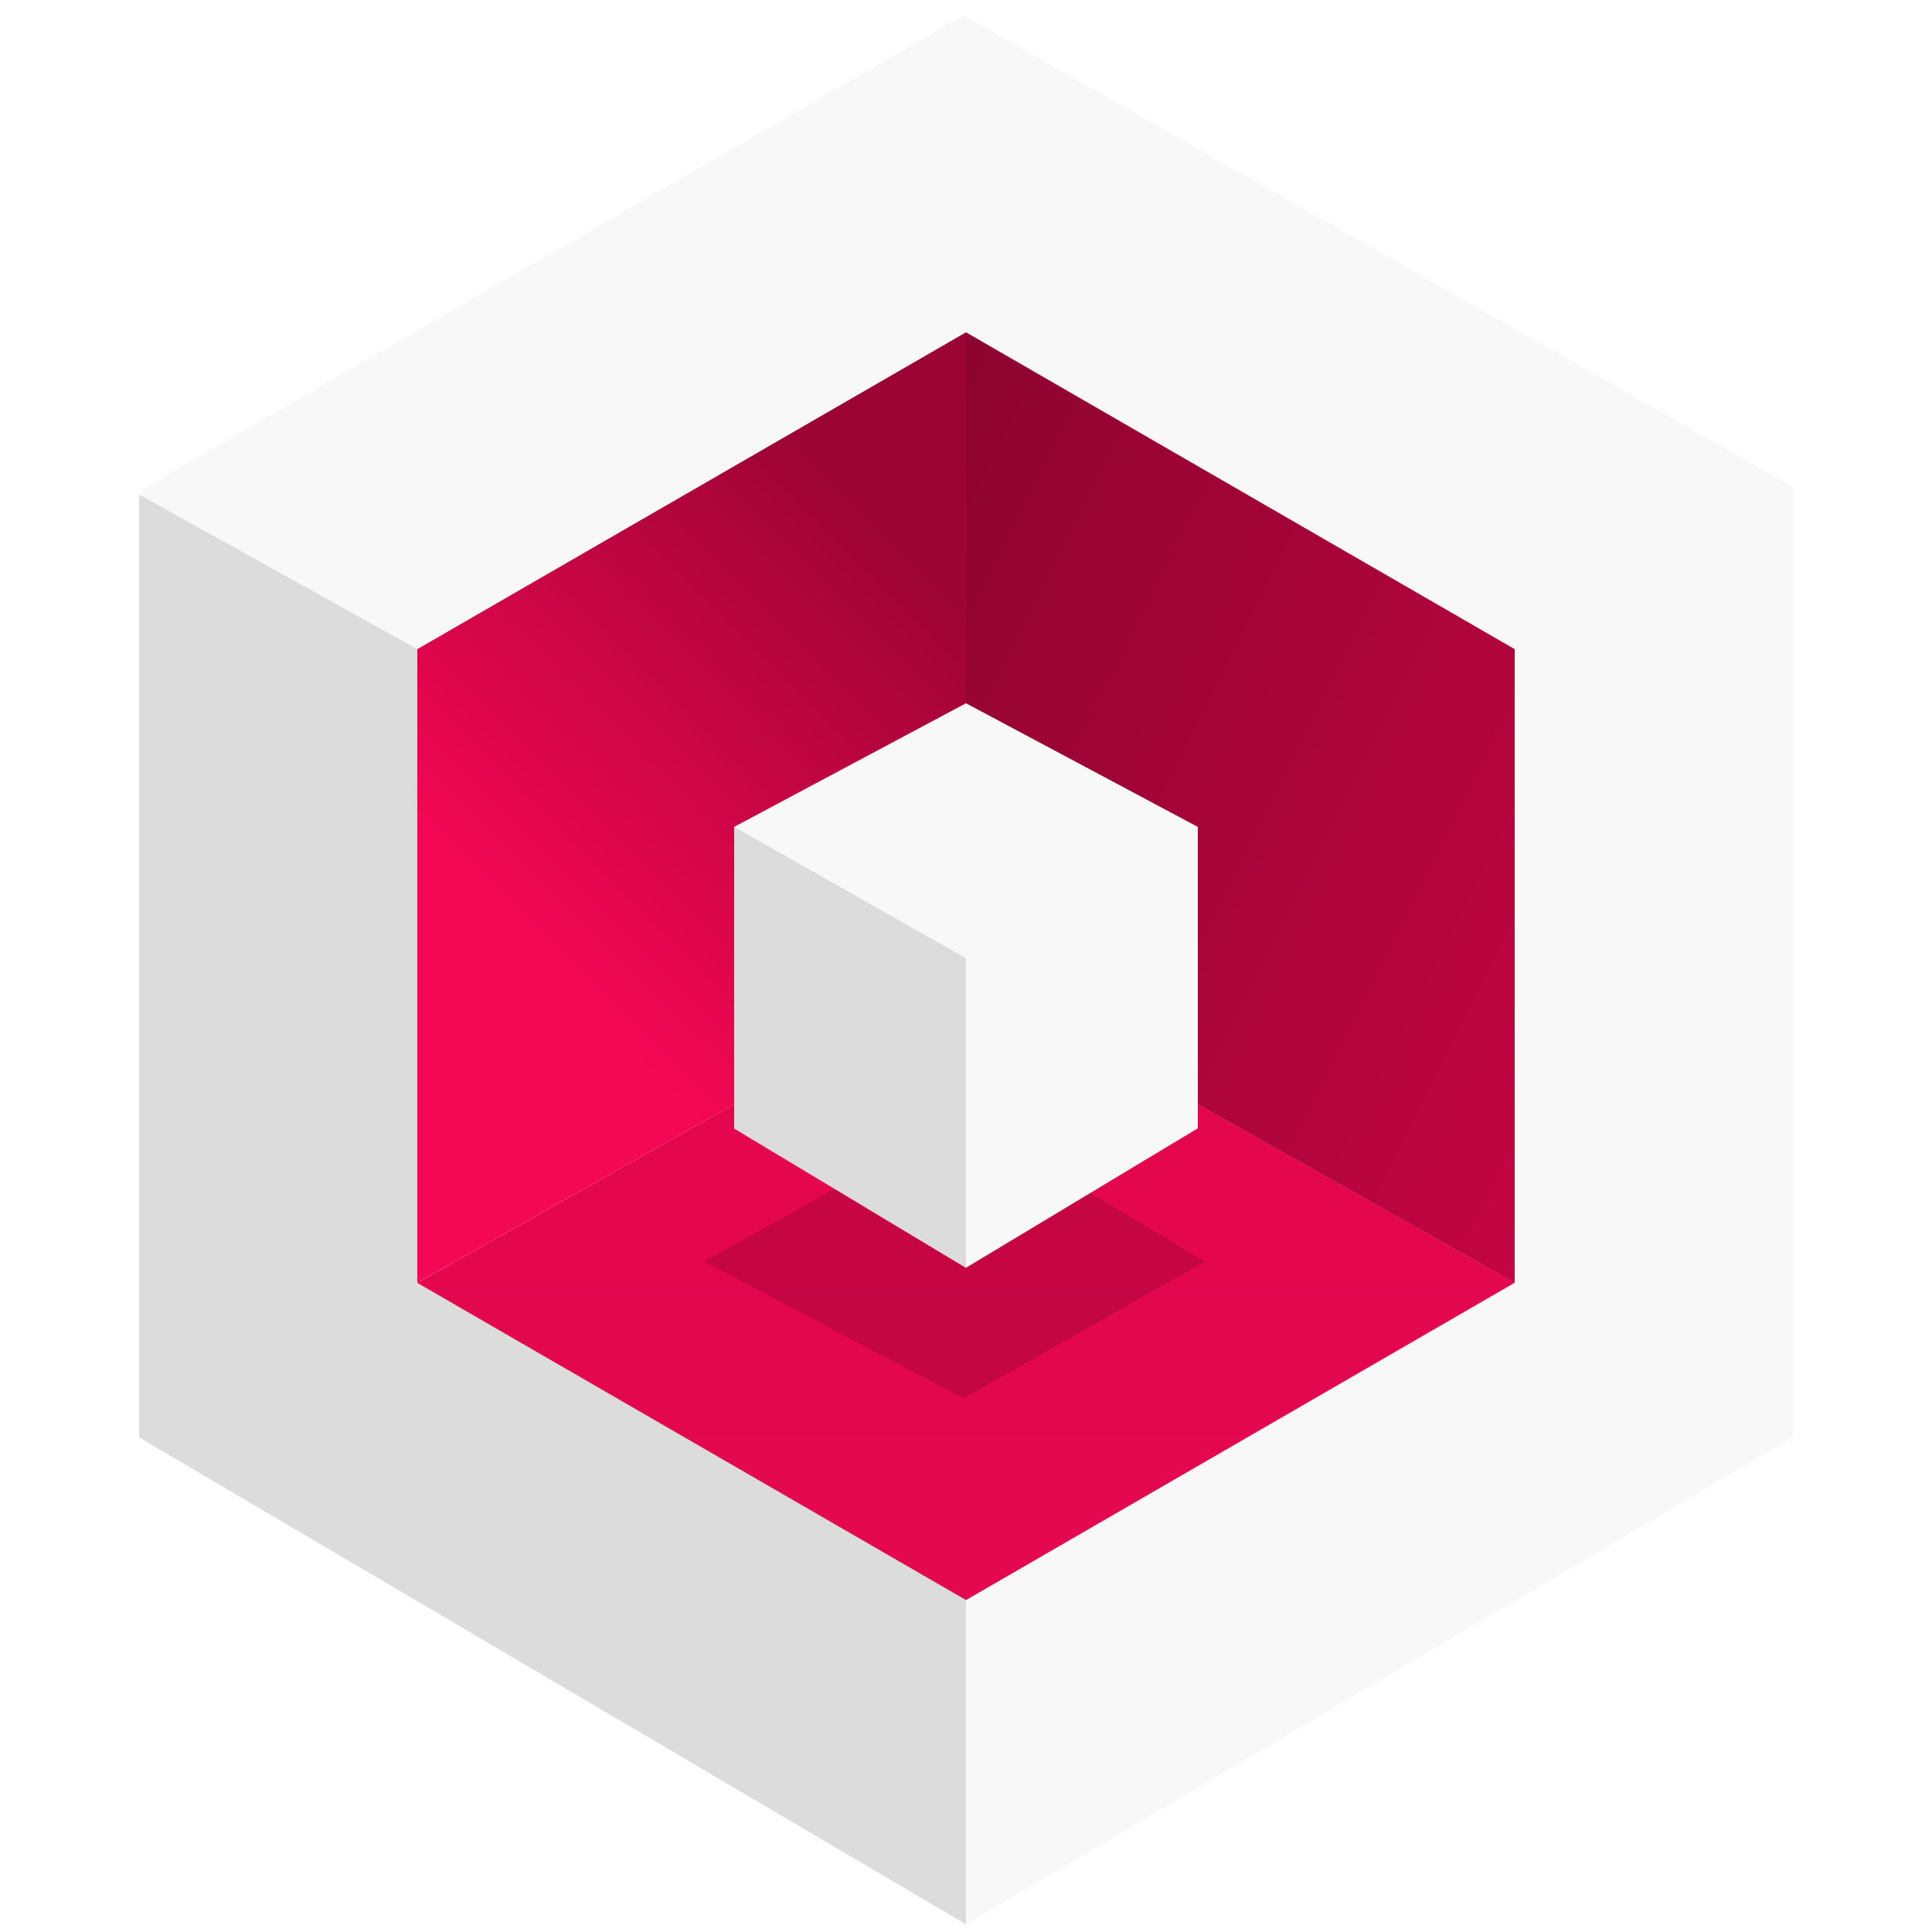
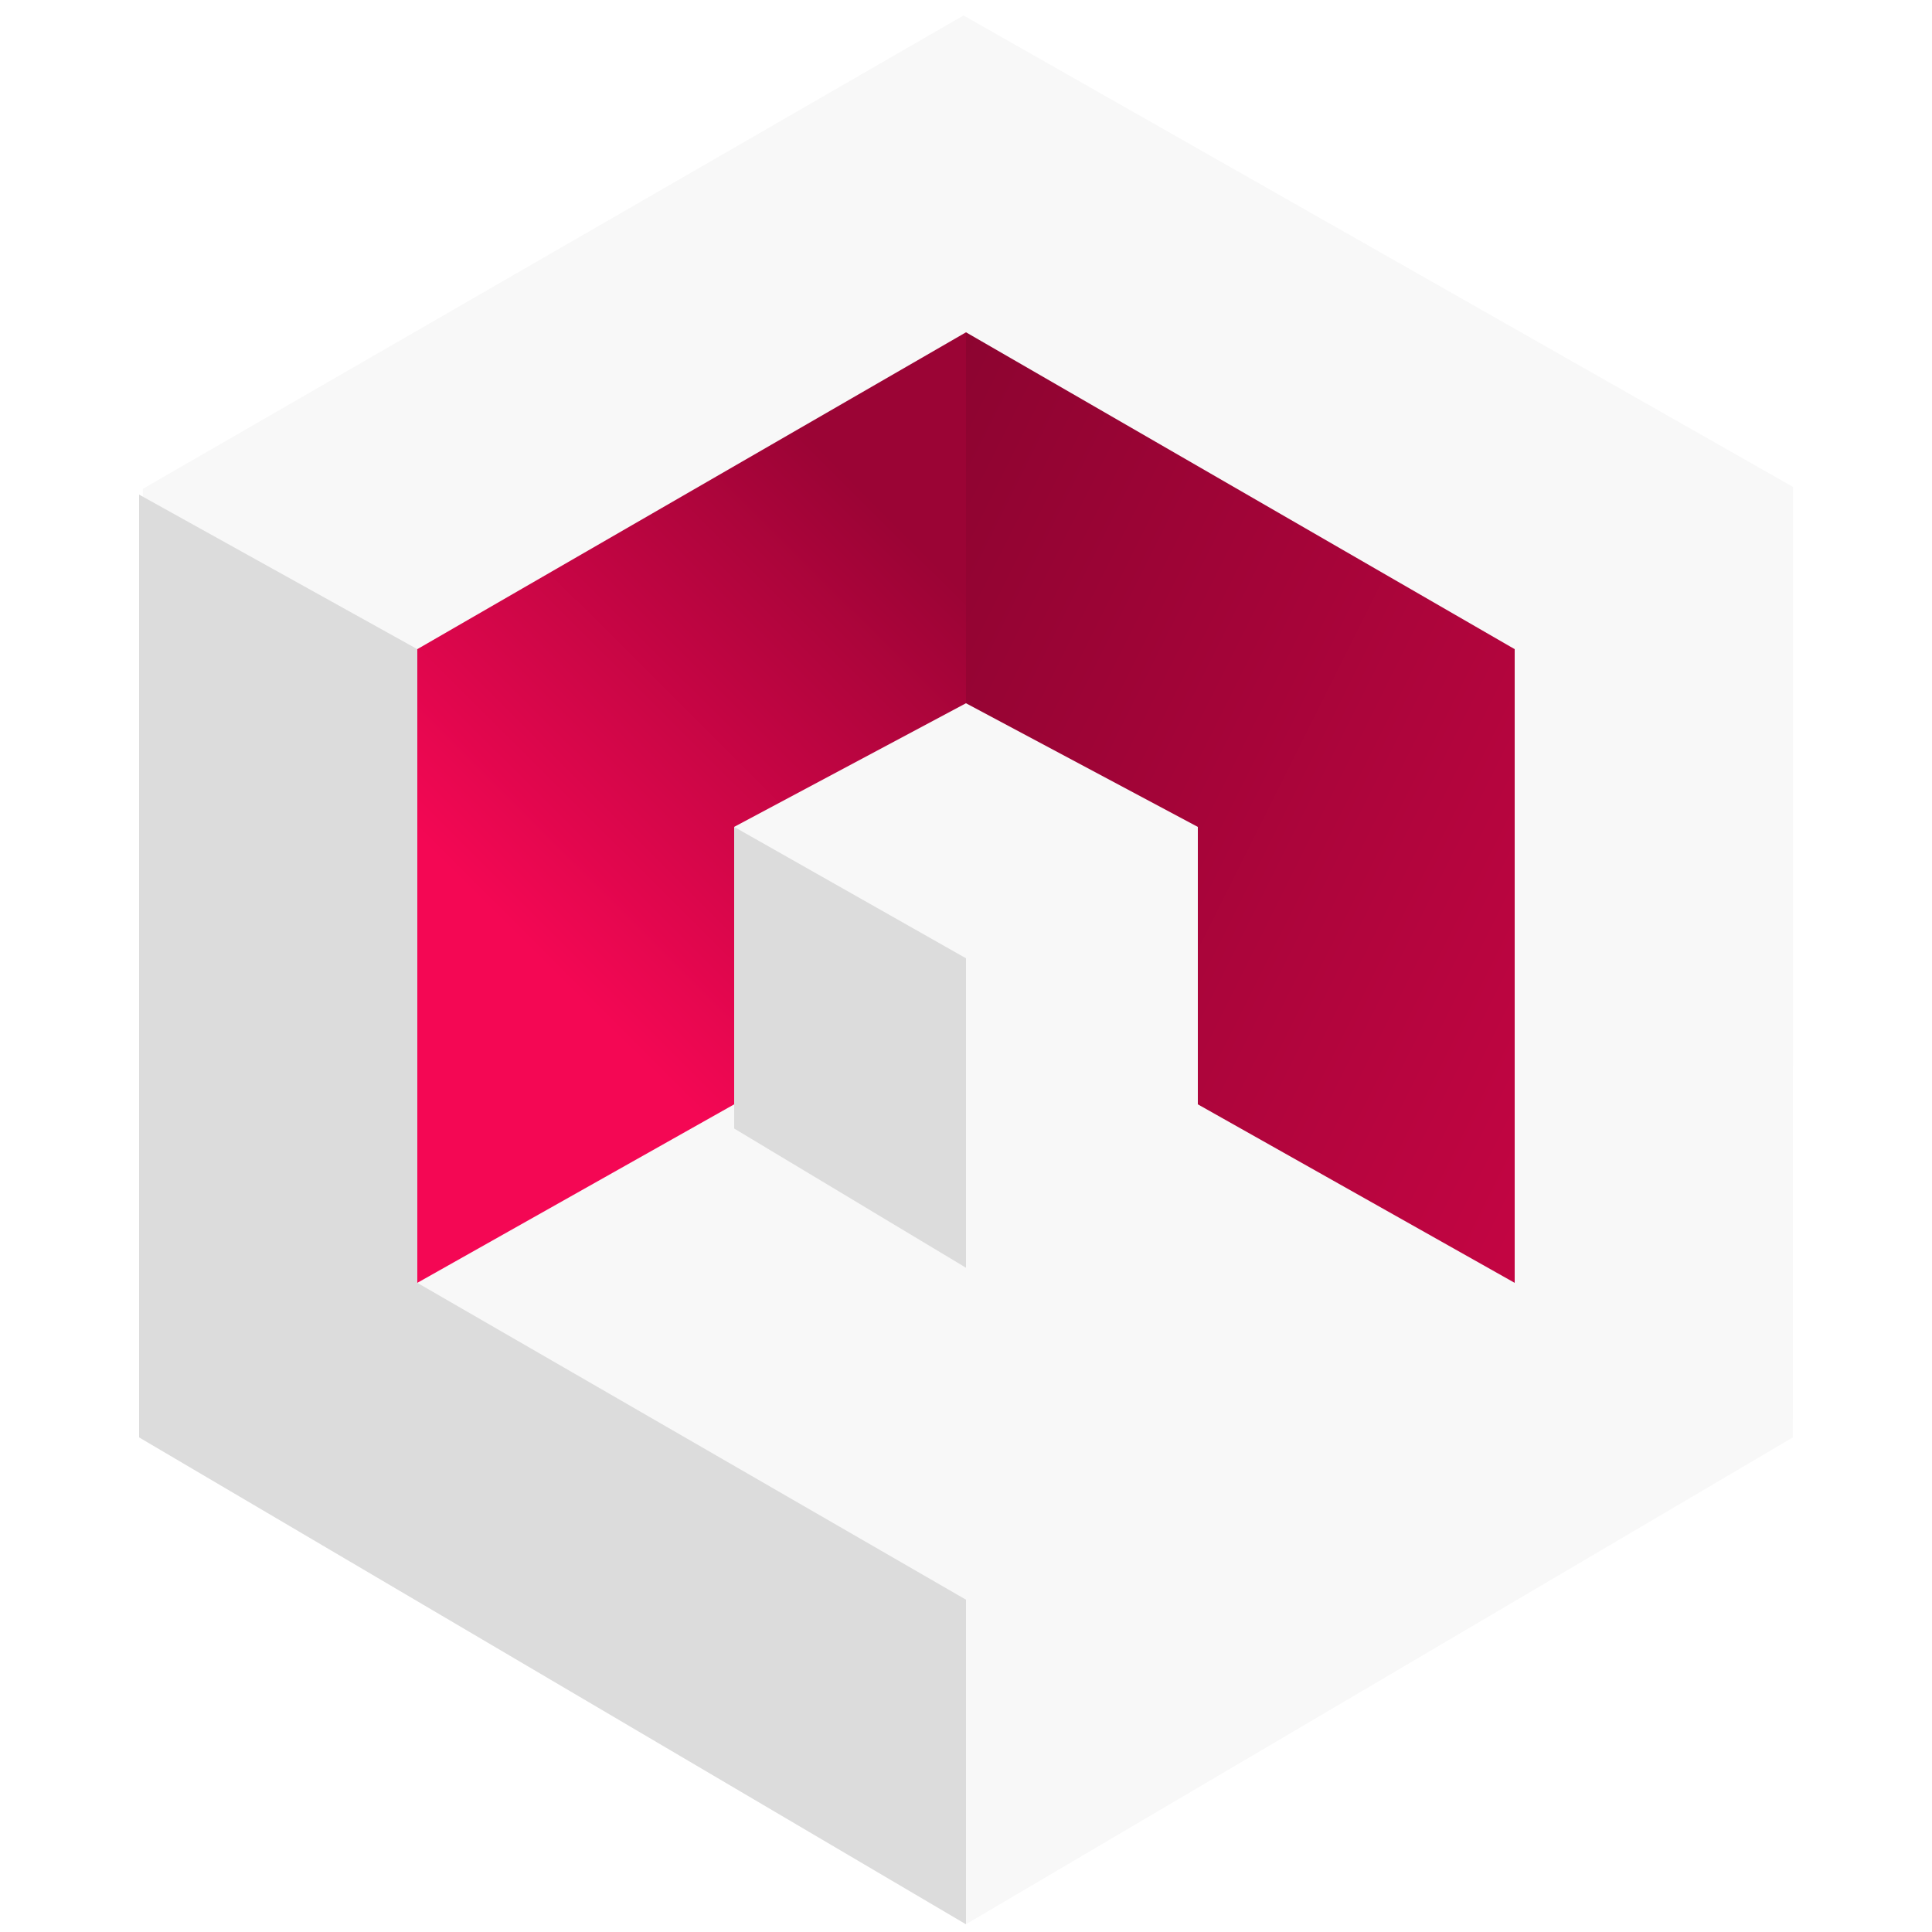
<svg xmlns="http://www.w3.org/2000/svg" width="32" height="32" fill="none" viewBox="0 0 32 32">
  <path fill="#F8F8F8" fill-rule="evenodd" d="M15.959.256 29.7 8.066l-.005 15.742-13.697 8.064L2.37 23.84 2.367 8.096z" clip-rule="evenodd" />
  <path fill="#DCDCDC" fill-rule="evenodd" d="M2.304 23.808V8.192l4.608 2.56v10.496L16 26.496v5.376z" clip-rule="evenodd" />
  <path fill="url(#a)" fill-rule="evenodd" d="M16 5.504v10.624l-9.088 5.12V10.752z" clip-rule="evenodd" />
-   <path fill="url(#b)" fill-rule="evenodd" d="m16 16.126 9.088 5.12L16 26.502l-9.088-5.253z" clip-rule="evenodd" />
  <g filter="url(#c)">
-     <path fill="#000" fill-opacity=".14" fill-rule="evenodd" d="m15.959 23.162 4-2.267-4-2.395-4.294 2.395z" clip-rule="evenodd" />
-   </g>
+     </g>
  <path fill="url(#d)" fill-rule="evenodd" d="m16 5.504 9.088 5.248v10.496L16 16.128z" clip-rule="evenodd" />
  <path fill="#F8F8F8" fill-rule="evenodd" d="m16 11.648 3.84 2.048v4.992L16 20.998l-3.84-2.31v-4.992z" clip-rule="evenodd" />
  <path fill="#DCDCDC" fill-rule="evenodd" d="M16 15.872v5.126l-3.84-2.306v-4.996z" clip-rule="evenodd" />
  <defs>
    <linearGradient id="a" x1="7.754" x2="14.321" y1="14.723" y2="8.137" gradientUnits="userSpaceOnUse">
      <stop stop-color="#F40754" />
      <stop offset="1" stop-color="#9B0435" />
    </linearGradient>
    <linearGradient id="b" x1="16" x2="16" y1="16.295" y2="26.28" gradientUnits="userSpaceOnUse">
      <stop stop-color="#E4064E" />
      <stop offset="1" stop-color="#E3084F" />
    </linearGradient>
    <linearGradient id="d" x1="27.891" x2="11.687" y1="19.881" y2="11.778" gradientUnits="userSpaceOnUse">
      <stop stop-color="#CA0545" />
      <stop offset="1" stop-color="#89042F" />
    </linearGradient>
    <filter id="c" width="20.294" height="16.662" x="5.665" y="12.5" color-interpolation-filters="sRGB" filterUnits="userSpaceOnUse">
      <feFlood flood-opacity="0" result="BackgroundImageFix" />
      <feBlend in="SourceGraphic" in2="BackgroundImageFix" result="shape" />
      <feGaussianBlur result="effect1_foregroundBlur" stdDeviation="3" />
    </filter>
  </defs>
</svg>